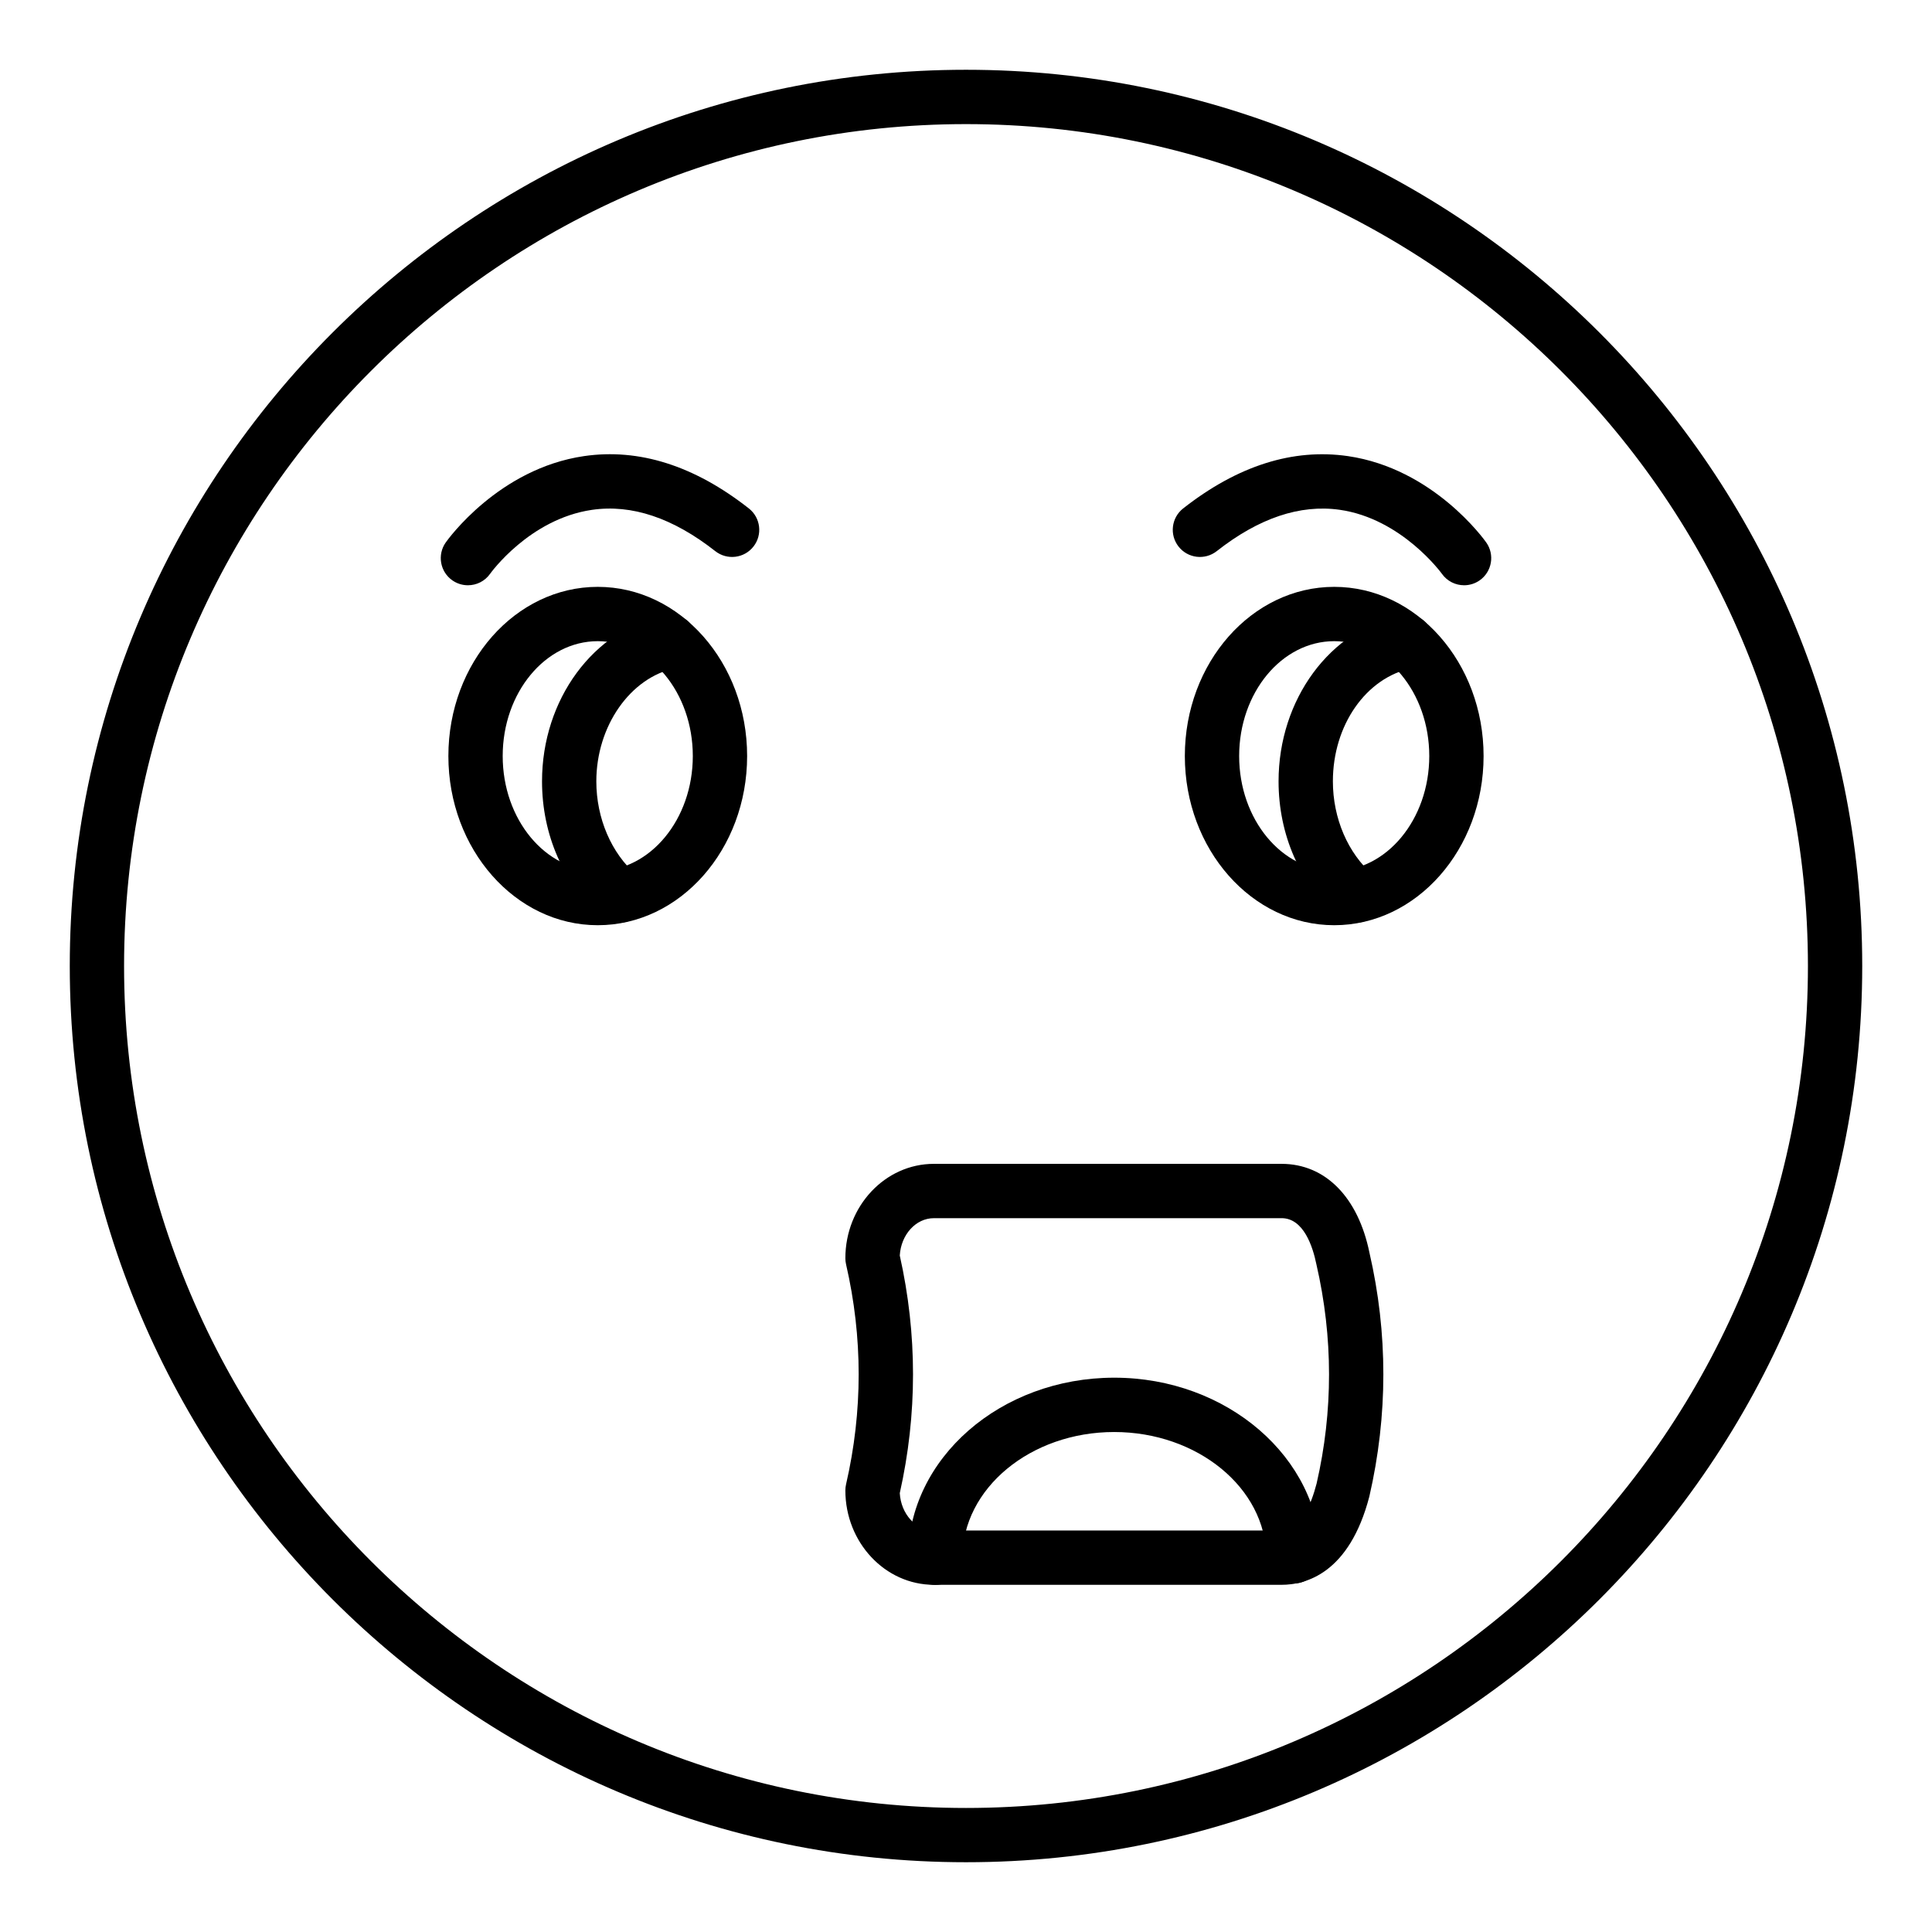
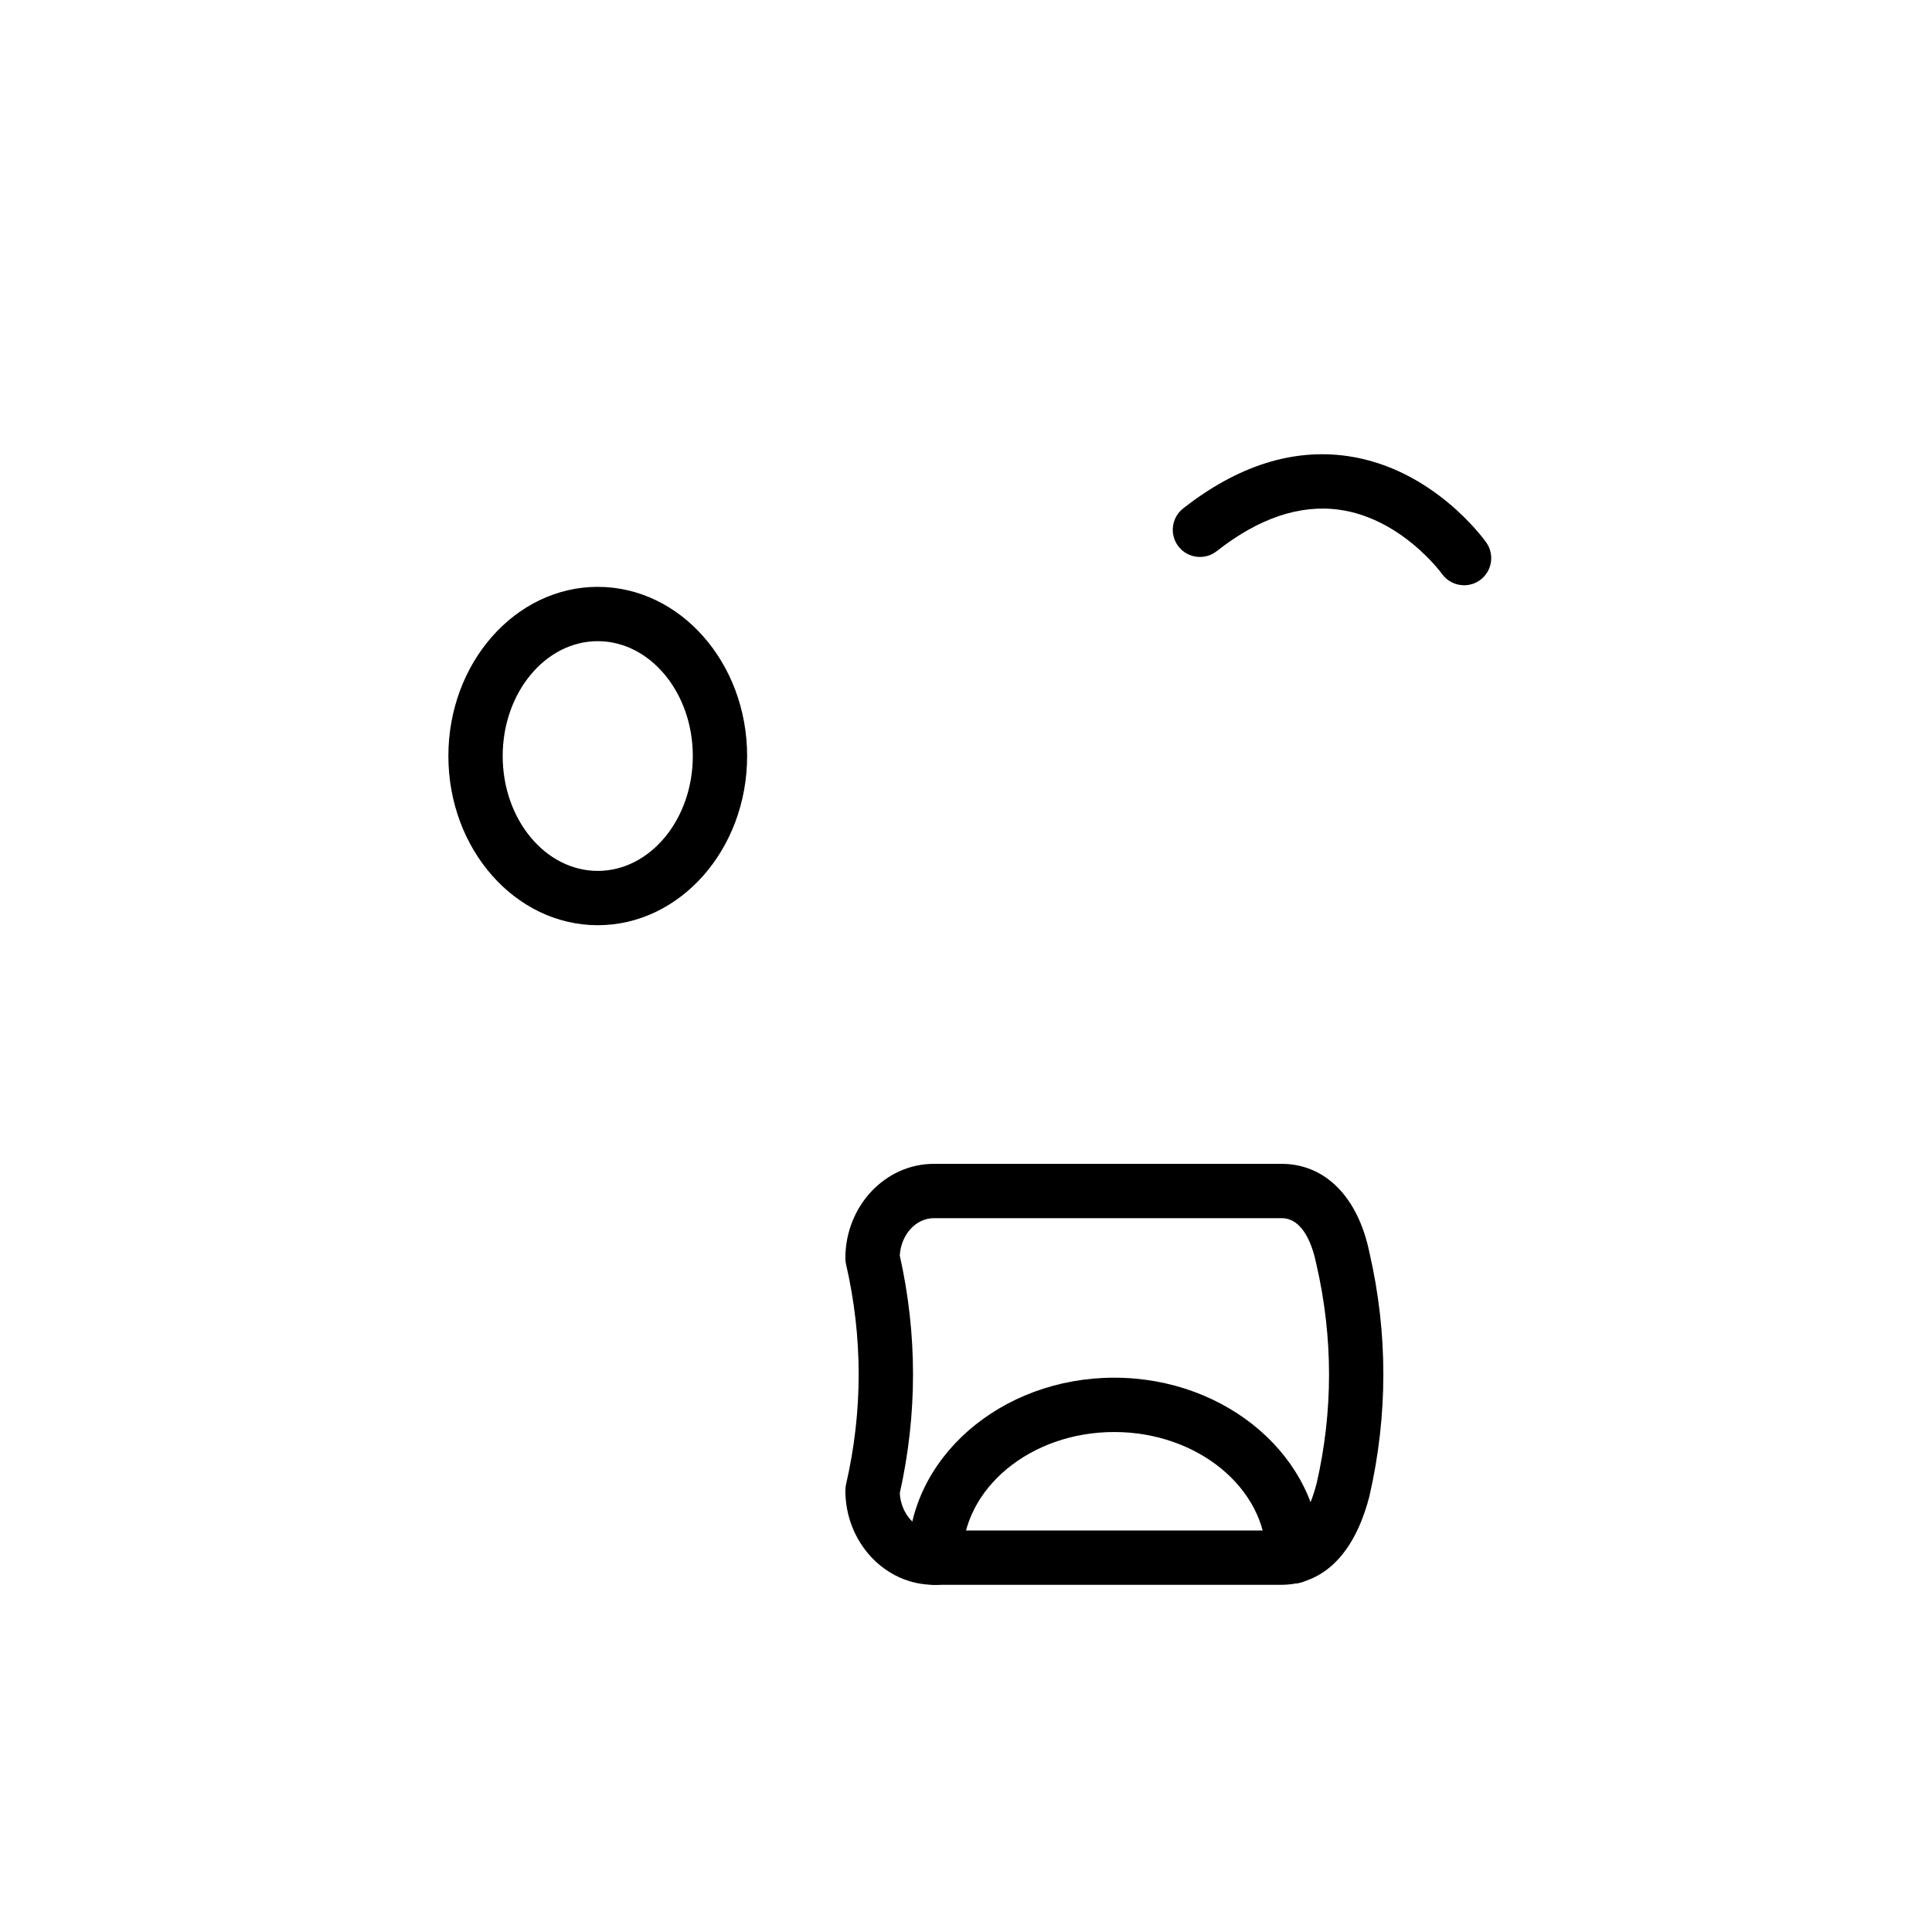
<svg xmlns="http://www.w3.org/2000/svg" fill="#000000" width="800px" height="800px" version="1.1" viewBox="144 144 512 512">
  <g>
-     <path d="m400 637.51c-130.96 0-237.51-106.55-237.51-237.51 0-130.96 106.55-237.51 237.51-237.51s237.51 106.55 237.51 237.51c-0.004 130.96-106.55 237.51-237.51 237.51zm0-460.62c-123.03 0-223.12 100.09-223.12 223.12 0 123.02 100.09 223.12 223.12 223.12 123.03 0 223.12-100.09 223.12-223.12-0.004-123.03-100.09-223.12-223.12-223.12z" />
-     <path d="m497.58 389.19c-21.824 0-39.586-20.113-39.586-44.836 0-24.719 17.762-44.832 39.586-44.832s39.586 20.113 39.586 44.832c0 24.727-17.762 44.836-39.586 44.836zm0-75.273c-13.887 0-25.191 13.652-25.191 30.438 0 16.785 11.301 30.441 25.191 30.441 13.887 0 25.191-13.656 25.191-30.441 0-16.781-11.301-30.438-25.191-30.438z" />
    <path d="m302.41 389.19c-21.824 0-39.586-20.113-39.586-44.836 0-24.719 17.762-44.832 39.586-44.832 21.824 0 39.586 20.113 39.586 44.832 0 24.727-17.762 44.836-39.586 44.836zm0-75.273c-13.887 0-25.191 13.652-25.191 30.438 0 16.785 11.301 30.441 25.191 30.441 13.887 0 25.191-13.656 25.191-30.441 0-16.781-11.305-30.438-25.191-30.438z" />
-     <path d="m503.2 388.55c-1.664 0-3.332-0.574-4.695-1.738-9.961-8.57-15.672-21.598-15.672-35.75 0-21.703 13.648-40.25 32.457-44.094 3.887-0.785 7.695 1.719 8.492 5.613 0.801 3.894-1.715 7.695-5.609 8.492-12.137 2.477-20.945 15.09-20.945 29.988 0 9.805 3.984 19.09 10.668 24.836 3.016 2.594 3.352 7.137 0.758 10.152-1.418 1.648-3.438 2.5-5.453 2.5z" />
-     <path d="m308.01 388.55c-1.664 0-3.34-0.574-4.695-1.742-9.961-8.574-15.672-21.605-15.672-35.746 0-21.688 13.648-40.227 32.449-44.09 3.941-0.816 7.703 1.711 8.496 5.602 0.801 3.894-1.707 7.699-5.602 8.496-11.941 2.453-20.953 15.348-20.953 29.992 0 9.801 3.992 19.086 10.668 24.84 3.016 2.594 3.352 7.137 0.758 10.148-1.414 1.652-3.43 2.5-5.449 2.5z" />
    <path d="m532 299.1c-2.258 0-4.469-1.055-5.875-3.031-0.105-0.148-10.633-14.621-27.094-16.969-10.508-1.488-21.438 2.195-32.59 10.965-3.141 2.453-7.66 1.906-10.105-1.215-2.461-3.125-1.91-7.652 1.207-10.105 14.434-11.332 29.109-15.98 43.691-13.867 22.625 3.316 36.078 22.086 36.641 22.887 2.293 3.246 1.512 7.738-1.734 10.027-1.266 0.887-2.707 1.309-4.141 1.309z" />
-     <path d="m268 299.1c-1.434 0-2.875-0.426-4.141-1.312-3.246-2.289-4.027-6.777-1.734-10.027 0.562-0.797 14.016-19.566 36.641-22.887 14.578-2.129 29.262 2.531 43.695 13.871 3.121 2.457 3.668 6.984 1.207 10.105-2.453 3.121-6.965 3.668-10.105 1.215-11.203-8.805-22.152-12.492-32.711-10.945-16.574 2.434-26.855 16.785-26.961 16.93-1.398 1.992-3.625 3.051-5.891 3.051z" />
    <path d="m483.63 563.99h-92.152c-12.926 0-23.449-11.223-23.449-25.012 0-0.543 0.062-1.086 0.184-1.617 4.457-19.344 4.457-38.961 0-58.301-0.121-0.531-0.184-1.07-0.184-1.617 0-13.789 10.523-25.012 23.449-25.012h92.152c11.574 0 20.285 8.809 23.293 23.57 4.914 21.312 4.914 43.102-0.035 64.594-5.309 20.379-16.848 23.395-23.258 23.395zm-101.18-24.293c0.316 5.519 4.246 9.898 9.031 9.898h92.152c4.996 0 7.801-6.758 9.277-12.43 4.406-19.145 4.406-38.762-0.051-58.105-0.957-4.68-3.375-12.234-9.23-12.234l-92.148 0.004c-4.785 0-8.715 4.379-9.031 9.898 4.68 20.898 4.68 42.07 0 62.969z" />
    <path d="m391.86 564.02c-3.977 0-7.199-3.223-7.199-7.199 0-26.312 24.508-47.719 54.625-47.719 29.914 0 54.449 21.215 54.695 47.293 0.035 3.977-3.156 7.227-7.129 7.266h-0.07c-3.941 0-7.164-3.176-7.199-7.129-0.176-18.211-18.254-33.031-40.301-33.031-22.184 0-40.23 14.949-40.23 33.324 0.008 3.973-3.215 7.195-7.191 7.195z" />
  </g>
</svg>